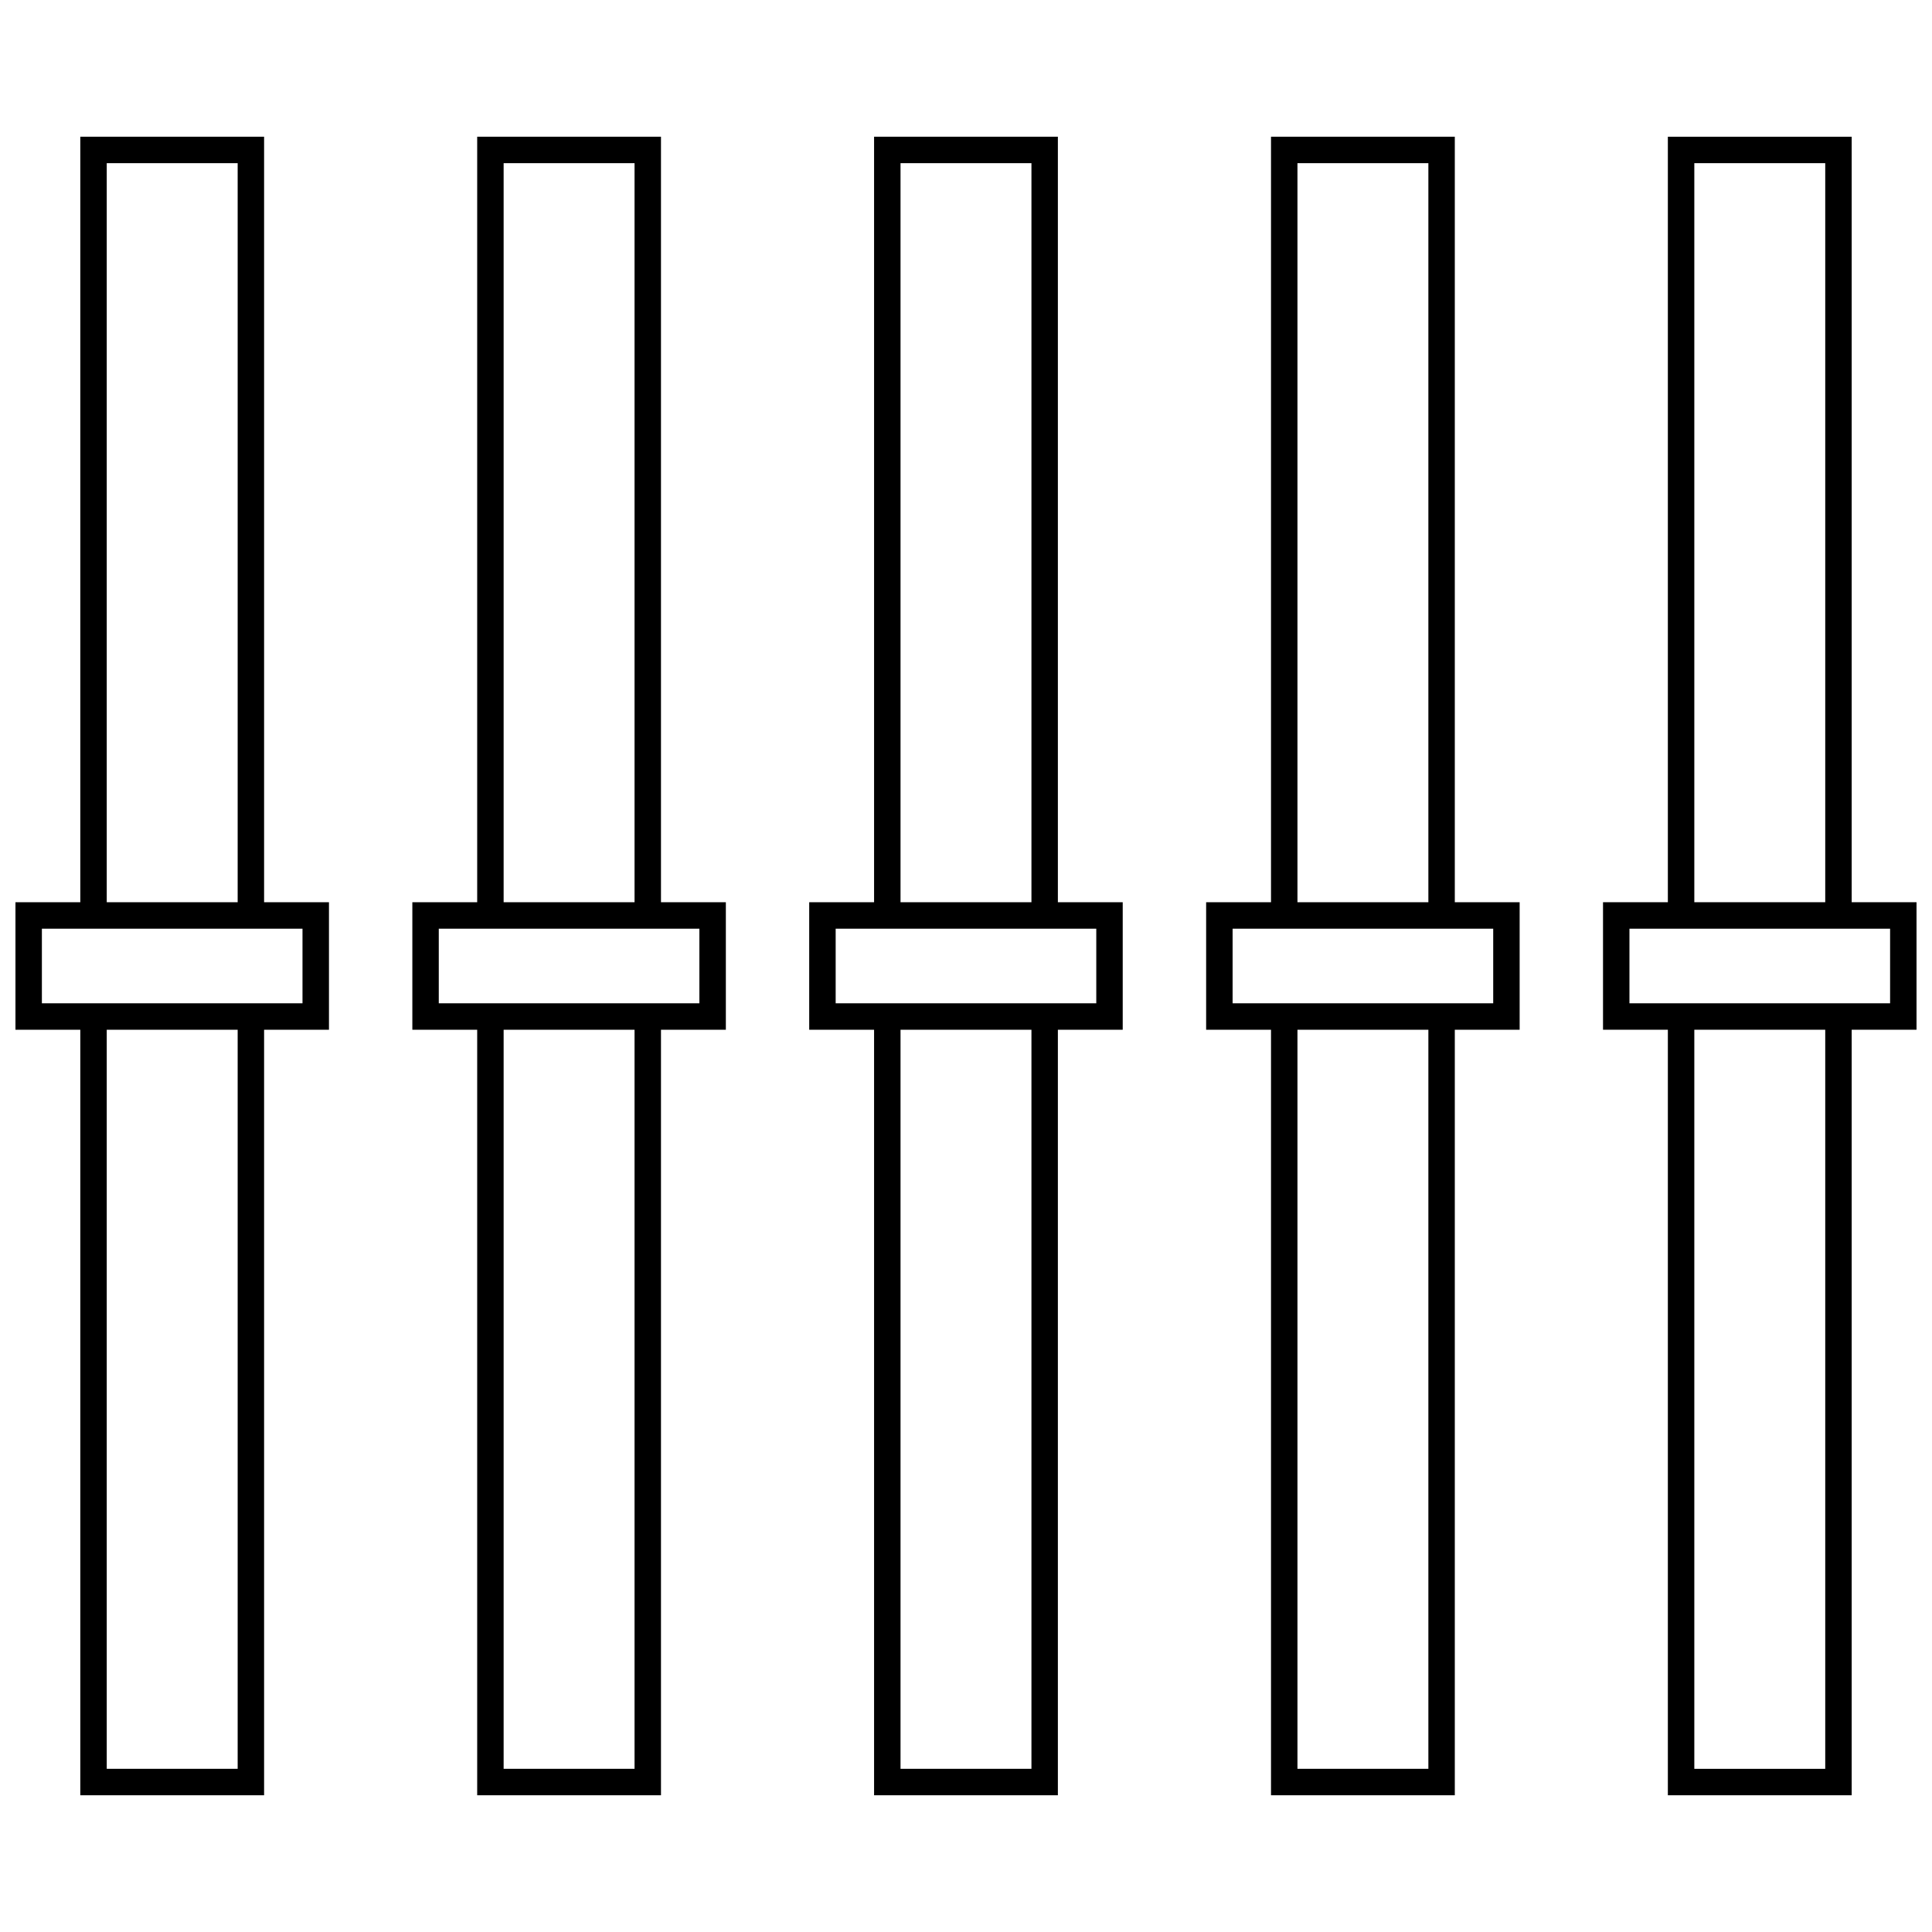
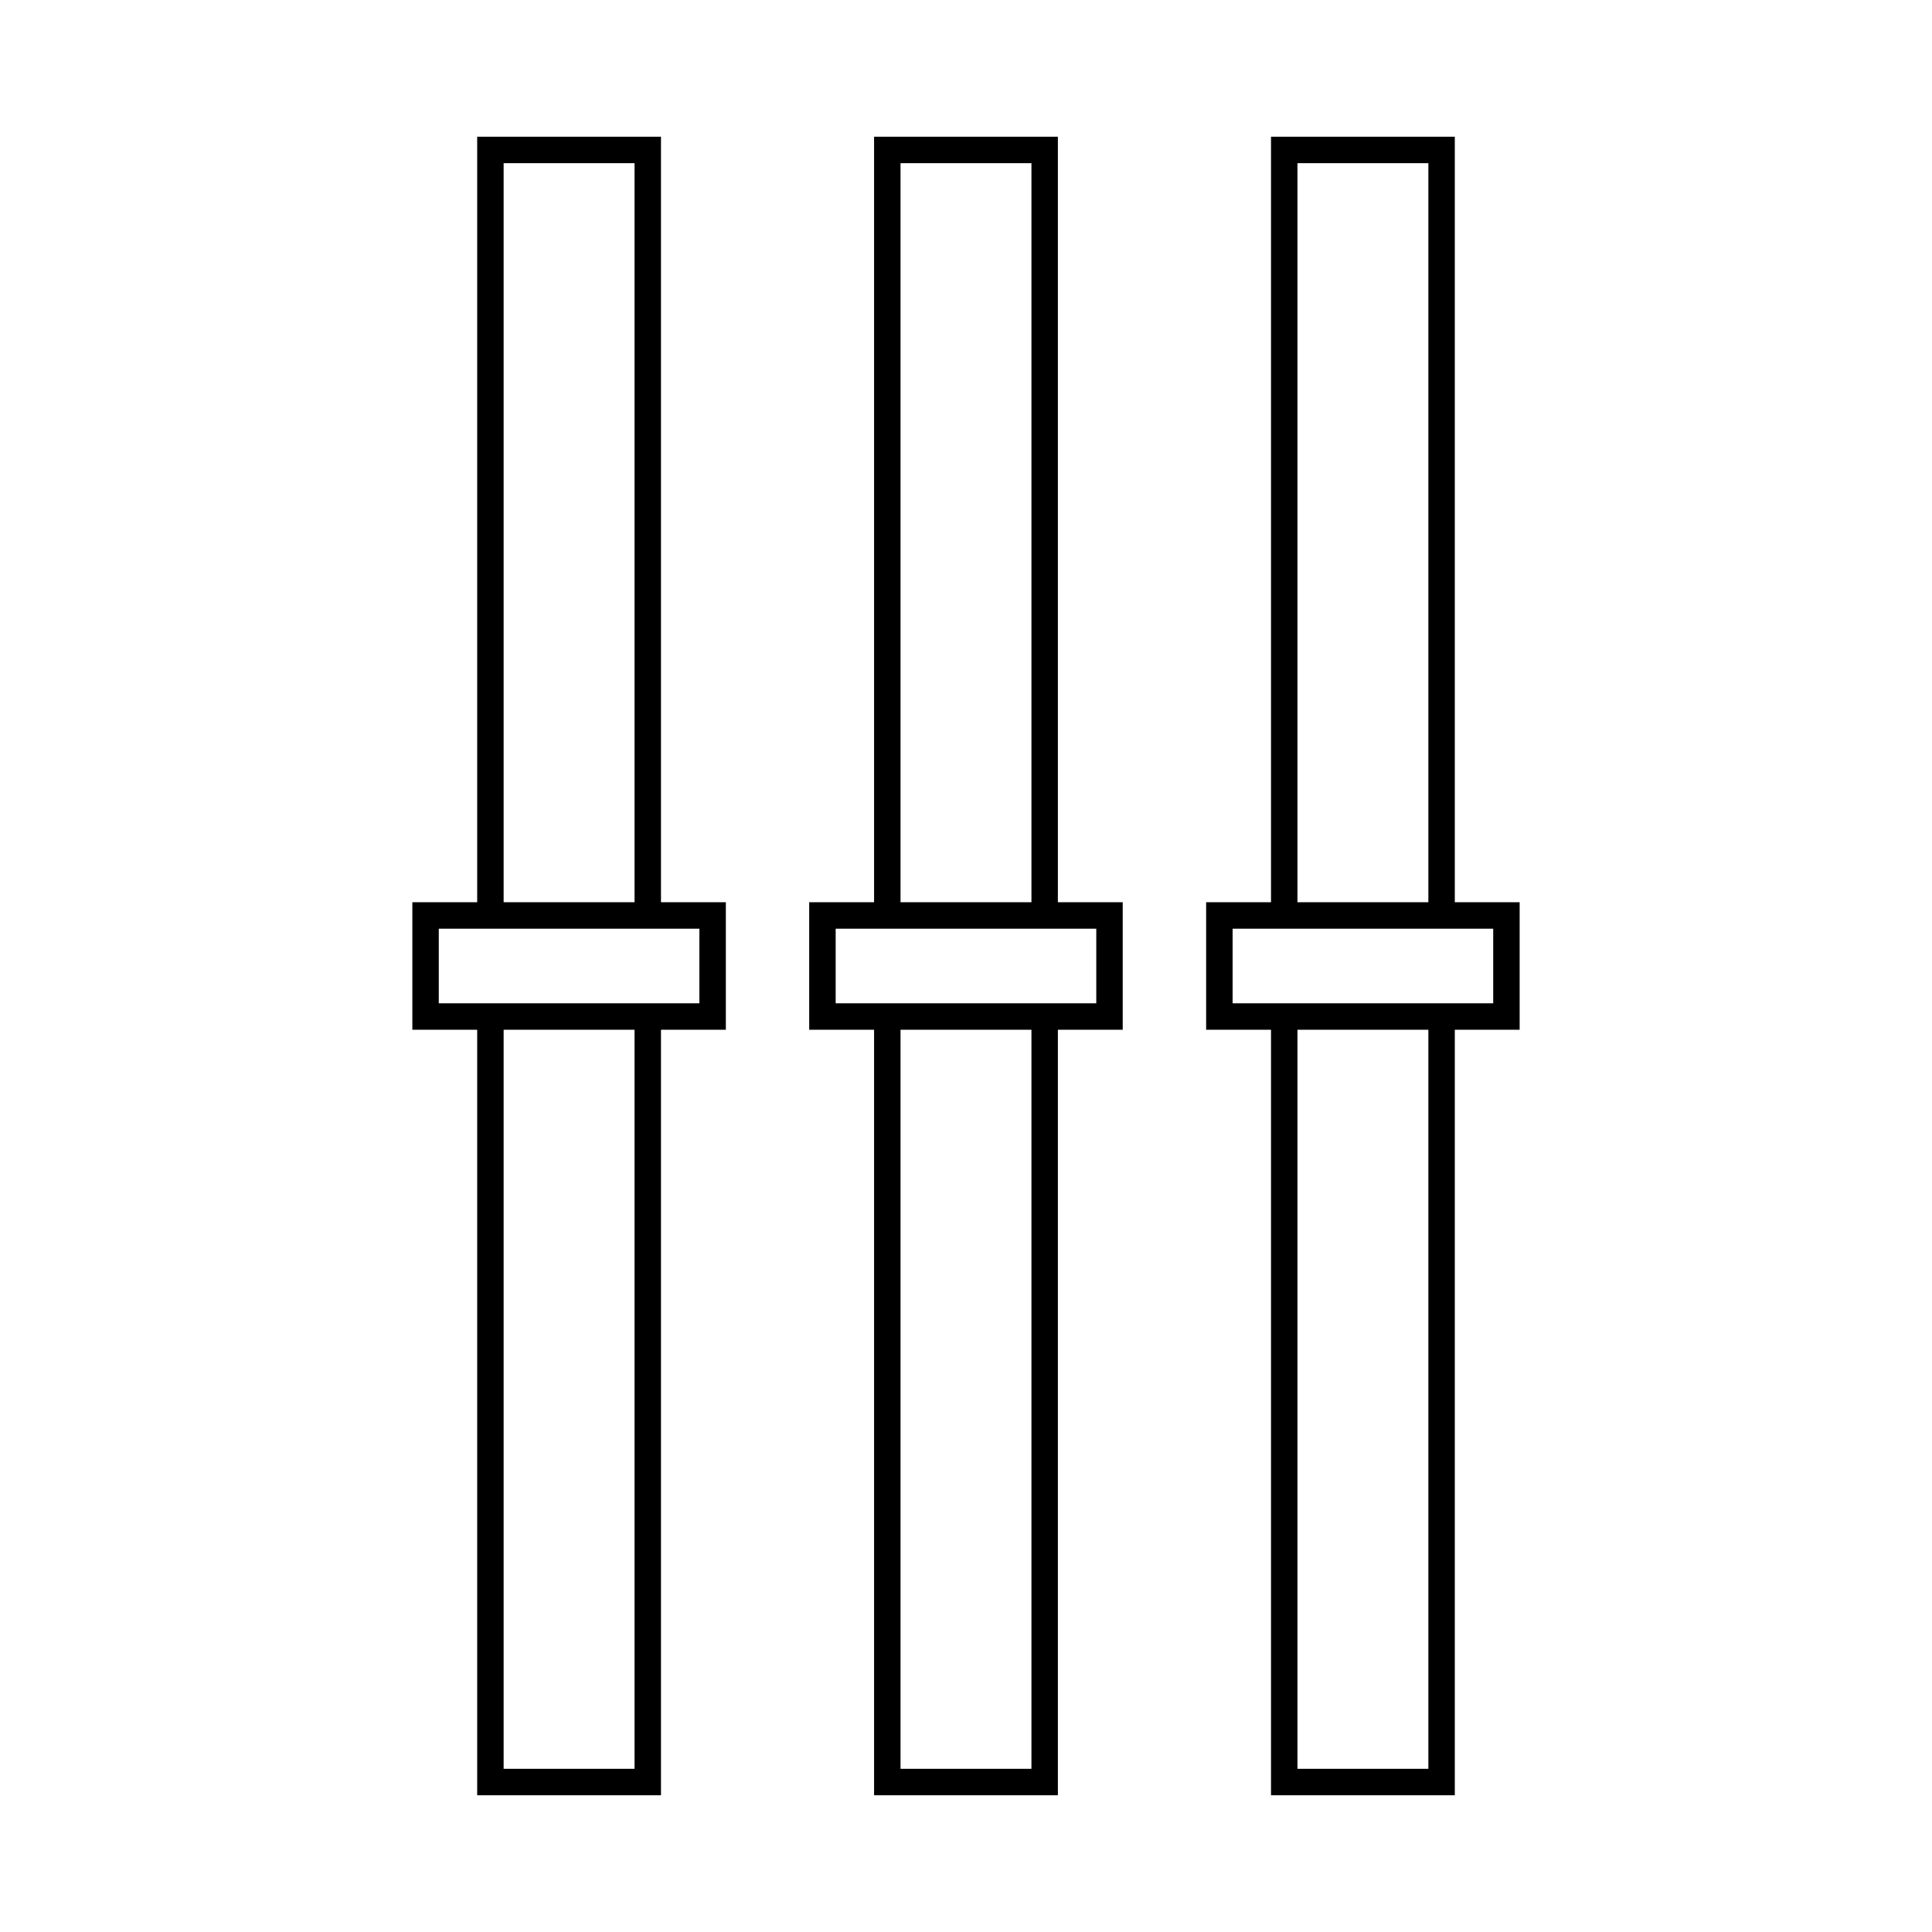
<svg xmlns="http://www.w3.org/2000/svg" width="800px" height="800px" version="1.1" viewBox="144 144 512 512">
  <defs>
    <clipPath id="b">
-       <path d="m148.09 180h83.906v440h-83.906z" />
+       <path d="m148.09 180h83.906v440h-83.906" />
    </clipPath>
    <clipPath id="a">
      <path d="m568 180h83.902v440h-83.902z" />
    </clipPath>
  </defs>
  <g clip-path="url(#b)">
-     <path d="m165.28 180.23h48.707v202.87h17.191v33.793h-17.191v202.87h-48.707v-202.87h-17.184v-33.793h17.184zm41.703 202.87v-195.86h-34.695v195.86zm0 33.793h-34.695v195.86h34.695zm-51.883-26.781v19.773h69.066v-19.773z" fill-rule="evenodd" />
-   </g>
+     </g>
  <path d="m270.46 180.23h48.707v202.87h17.191v33.793h-17.191v202.87h-48.707v-202.87h-17.184v-33.793h17.184zm41.703 202.87v-195.86h-34.695v195.86zm0 33.793h-34.695v195.86h34.695zm-51.883-26.781v19.773h69.066v-19.773z" fill-rule="evenodd" />
  <path d="m375.64 180.23h48.707v202.87h17.184v33.793h-17.184v202.87h-48.707v-202.87h-17.191v-33.793h17.191zm41.703 202.87v-195.86h-34.695v195.86zm0 33.793h-34.695v195.86h34.695zm-51.883-26.781v19.773h69.066v-19.773z" fill-rule="evenodd" />
  <path d="m480.83 180.23h48.707v202.87h17.184v33.793h-17.184v202.87h-48.707v-202.87h-17.191v-33.793h17.191zm41.703 202.87v-195.86h-34.695v195.86zm0 33.793h-34.695v195.86h34.695zm-51.883-26.781v19.773h69.066v-19.773z" fill-rule="evenodd" />
  <g clip-path="url(#a)">
-     <path d="m586 180.23h48.715v202.87h17.184v33.793h-17.184v202.87h-48.715v-202.87h-17.184v-33.793h17.184zm41.707 202.87v-195.86h-34.695v195.86zm0 33.793h-34.695v195.86h34.695zm-51.887-26.781v19.773h69.074v-19.773z" fill-rule="evenodd" />
-   </g>
+     </g>
</svg>